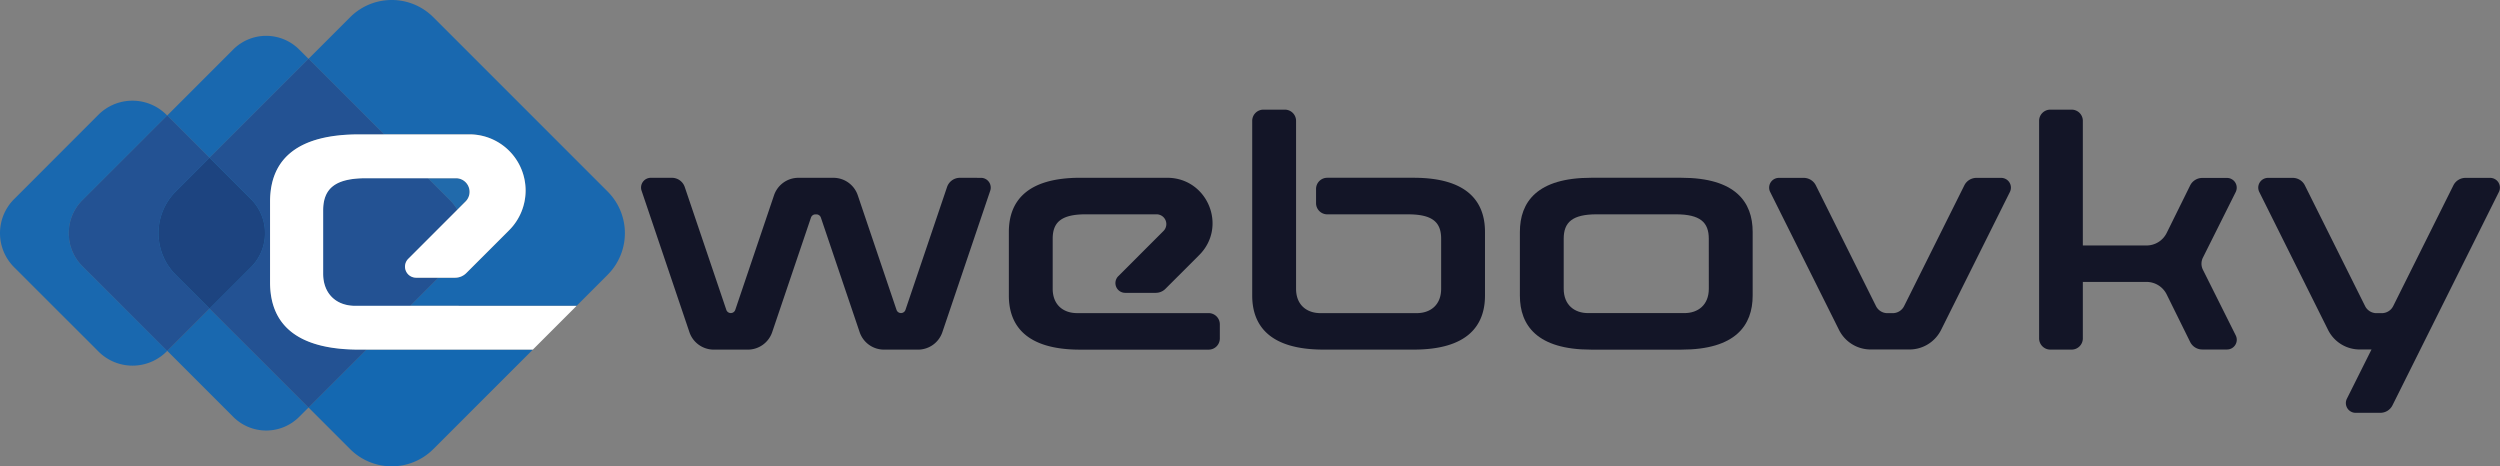
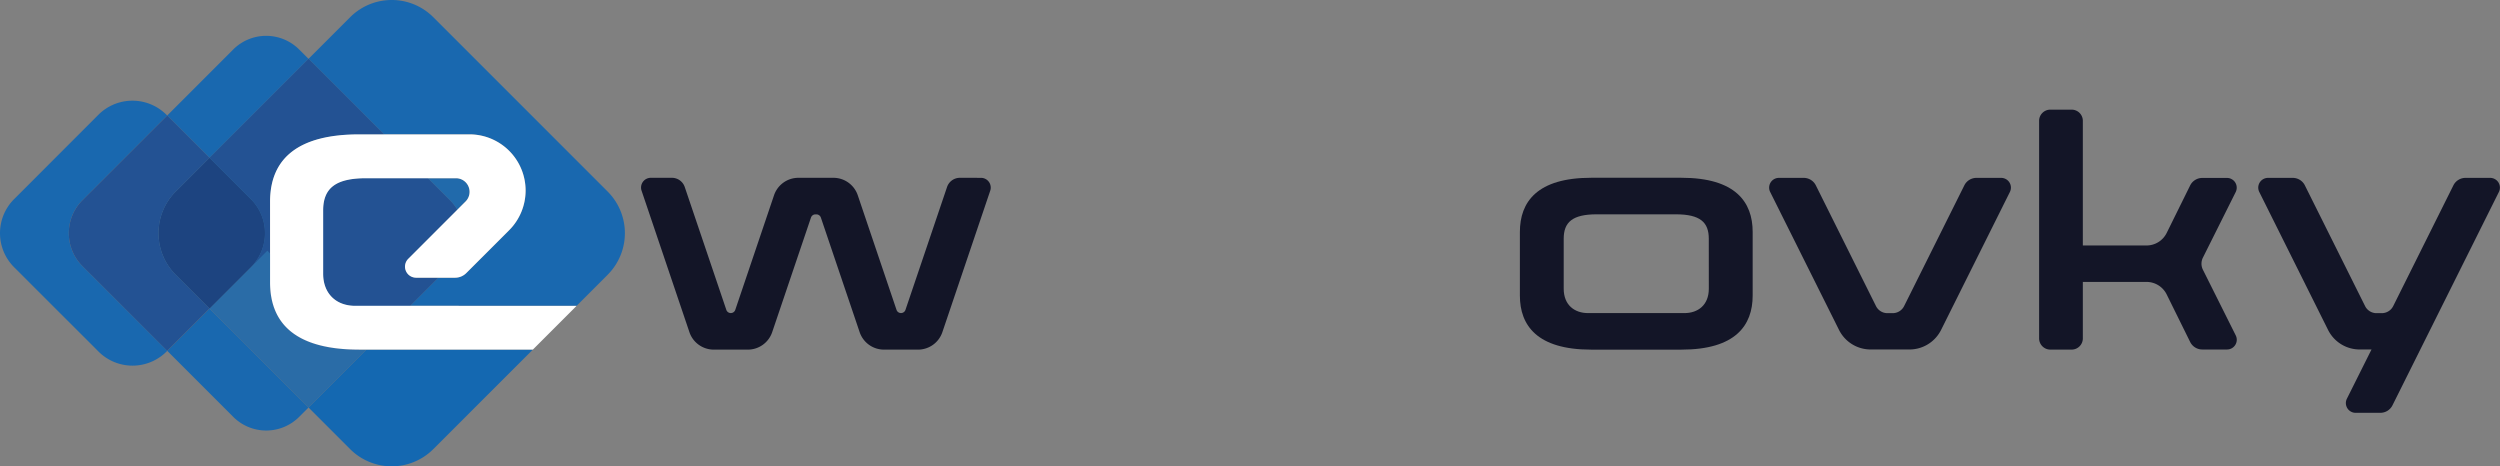
<svg xmlns="http://www.w3.org/2000/svg" viewBox="0 0 2030.75 378.8">
  <rect x="0" y="0" width="2030.75" height="378.8" fill="#808080" stroke="none" />
  <defs>
    <style>.cls-1{fill:#1468b1;}.cls-2,.cls-3,.cls-5,.cls-6{fill:#1968af;}.cls-3{opacity:0.8;}.cls-4{fill:#235293;}.cls-5{opacity:0.92;}.cls-6{opacity:0.83;}.cls-7{fill:#1d4480;}.cls-8{fill:#fff;}.cls-9{fill:#131527;}</style>
  </defs>
  <title>Datový zdroj 2</title>
  <g id="Vrstva_2" data-name="Vrstva 2">
    <g id="Vrstva_1-2" data-name="Vrstva 1">
      <path class="cls-1" d="M250.61,331l33.79,33.8a47.8,47.8,0,0,0,67.59,0L432.82,284l-135.2,0Z" />
      <path class="cls-2" d="M67,162.62l68.8-68.8-.58-.58a39.1,39.1,0,0,0-55.3,0L11.45,161.75a39.1,39.1,0,0,0,0,55.3L80,285.55a39.09,39.09,0,0,0,55.3,0l.58-.57L67,216.18A37.87,37.87,0,0,1,67,162.62Z" />
      <path class="cls-2" d="M135.84,285l53.62,53.62a37.87,37.87,0,0,0,53.56,0l7.59-7.6-80.4-80.39Z" />
      <path class="cls-2" d="M250.61,47.79,243,40.2a37.87,37.87,0,0,0-53.56,0L135.84,93.82l34.37,34.37Z" />
-       <path class="cls-3" d="M142.8,223.19a47.78,47.78,0,0,1,0-67.59l27.41-27.41L135.84,93.82,67,162.62a37.87,37.87,0,0,0,0,53.56l68.8,68.8,34.37-34.37Z" />
      <path class="cls-4" d="M142.8,223.19a47.78,47.78,0,0,1,0-67.59l27.41-27.41L135.84,93.82,67,162.62a37.87,37.87,0,0,0,0,53.56l68.8,68.8,34.37-34.37Z" />
      <path class="cls-2" d="M381.34,109.15A45.6,45.6,0,0,1,413.59,187l-34.8,34.8a12.86,12.86,0,0,1-9.15,3.79H356L333.2,248.42H468.37l25.23-25.23a47.8,47.8,0,0,0,0-67.59L352,14a47.78,47.78,0,0,0-67.59,0L250.61,47.79,312,109.15Z" />
      <path class="cls-5" d="M380.59,151.6a10.87,10.87,0,0,0-10.21-6.82H347.59l17.85,17.84a38.2,38.2,0,0,1,6,7.82l6.8-6.8A10.86,10.86,0,0,0,380.59,151.6Z" />
      <path class="cls-6" d="M291.73,284c-48,0-72.36-18.39-72.36-54.66V163.86c0-36.3,24.34-54.71,72.36-54.71H312L250.61,47.79l-80.4,80.4,33.56,33.56a39.1,39.1,0,0,1,0,55.3l-33.56,33.56L250.61,331l47-47Z" />
-       <path class="cls-4" d="M291.73,284c-48,0-72.36-18.39-72.36-54.66V163.86c0-36.3,24.34-54.71,72.36-54.71H312L250.61,47.79l-80.4,80.4,33.56,33.56a39.1,39.1,0,0,1,0,55.3l-33.56,33.56L250.61,331l47-47Z" />
+       <path class="cls-4" d="M291.73,284c-48,0-72.36-18.39-72.36-54.66V163.86c0-36.3,24.34-54.71,72.36-54.71H312L250.61,47.79l-80.4,80.4,33.56,33.56a39.1,39.1,0,0,1,0,55.3l-33.56,33.56l47-47Z" />
      <path class="cls-6" d="M338.1,225.58a9,9,0,0,1-6.4-15.44l39.7-39.7a38.2,38.2,0,0,0-6-7.82l-17.85-17.84H297.44c-24.44,0-34.88,7.79-34.93,26.07v51.5c0,15.84,10.24,26.07,26.08,26.07H333.2L356,225.58Z" />
      <path class="cls-4" d="M338.1,225.58a9,9,0,0,1-6.4-15.44l39.7-39.7a38.2,38.2,0,0,0-6-7.82l-17.85-17.84H297.44c-24.44,0-34.88,7.79-34.93,26.07v51.5c0,15.84,10.24,26.07,26.08,26.07H333.2L356,225.58Z" />
-       <path class="cls-3" d="M142.8,223.19l27.41,27.42,33.56-33.56a39.1,39.1,0,0,0,0-55.3l-33.56-33.56L142.8,155.6A47.78,47.78,0,0,0,142.8,223.19Z" />
      <path class="cls-6" d="M142.8,223.19l27.41,27.42,33.56-33.56a39.1,39.1,0,0,0,0-55.3l-33.56-33.56L142.8,155.6A47.78,47.78,0,0,0,142.8,223.19Z" />
      <path class="cls-7" d="M142.8,223.19l27.41,27.42,33.56-33.56a39.1,39.1,0,0,0,0-55.3l-33.56-33.56L142.8,155.6A47.78,47.78,0,0,0,142.8,223.19Z" />
      <path class="cls-8" d="M333.2,248.42H288.59c-15.84,0-26.08-10.23-26.08-26.07v-51.5c.05-18.28,10.49-26.07,34.93-26.07h72.94a11.05,11.05,0,0,1,7.82,18.86l-6.8,6.8-39.7,39.7a9,9,0,0,0,6.4,15.44h31.54a12.86,12.86,0,0,0,9.15-3.79l34.8-34.8a45.6,45.6,0,0,0-32.25-77.84H291.73c-48,0-72.36,18.41-72.36,54.71v65.48c0,36.27,24.34,54.66,72.36,54.66h5.89l135.2,0,35.55-35.55Z" />
-       <path class="cls-9" d="M946.65,234.65l27.47-27.46c23.16-23.17,6.76-62.78-26-62.78H877.38c-43.93,0-57.89,19.7-57.89,44v51.68c0,24.27,14,43.93,57.89,43.93l104.38,0a9.09,9.09,0,0,0,9.11-9.08V263.45a9.11,9.11,0,0,0-9.11-9.11H874.9c-10.93,0-19.8-6.46-19.8-19.8V193.89c0-13.34,7-19.8,26.79-19.8h57.58a7.94,7.94,0,0,1,5.61,13.56l-36.7,36.7a7.92,7.92,0,0,0,5.6,13.52h24.9A11,11,0,0,0,946.65,234.65Z" />
      <path class="cls-9" d="M1365.79,144.4H1292.5c-43.94,0-57.9,19.7-57.9,44v51.68c0,24.27,14,43.93,57.9,43.93h73.29c43.93,0,57.9-19.66,57.9-43.93V188.37C1423.69,164.1,1409.72,144.4,1365.79,144.4Zm22.28,90.13c0,13.32-8.87,19.8-19.8,19.8H1290c-10.93,0-19.8-6.48-19.8-19.8V193.88c0-13.32,7-19.79,26.78-19.79h64.29c19.8,0,26.78,6.47,26.78,19.79Z" />
-       <path class="cls-9" d="M1148.36,144.4h-70.23a9.1,9.1,0,0,0-9.1,9.11V165a9.1,9.1,0,0,0,9.1,9.11h65.73c19.8,0,26.78,6.46,26.78,19.79v40.65c0,13.34-8.87,19.8-19.8,19.8h-78.25c-10.93,0-19.8-6.46-19.8-19.8V98.17a9.11,9.11,0,0,0-9.12-9.11h-17.38a9.11,9.11,0,0,0-9.12,9.11V240.05c0,24.27,14,43.93,57.9,43.93h73.29c43.93,0,57.9-19.66,57.9-43.93V188.37C1206.26,164.1,1192.29,144.4,1148.36,144.4Z" />
      <path class="cls-9" d="M1625.57,144.49h-20.1a11,11,0,0,0-9.84,6.08l-48.92,98.07a10.37,10.37,0,0,1-9.28,5.74h-4.28a10.37,10.37,0,0,1-9.28-5.74L1475,150.57a11,11,0,0,0-9.84-6.08H1445a7.92,7.92,0,0,0-7.09,11.45L1493.84,268a28.7,28.7,0,0,0,25.68,15.88h31.54A28.7,28.7,0,0,0,1576.74,268l55.92-112.1A7.92,7.92,0,0,0,1625.57,144.49Z" />
      <path class="cls-9" d="M2022.82,144.49h-20.1a11,11,0,0,0-9.83,6.08L1944,248.64a10.36,10.36,0,0,1-9.28,5.74h-4.28a10.37,10.37,0,0,1-9.28-5.74l-48.92-98.07a11,11,0,0,0-9.83-6.08h-20.11a7.92,7.92,0,0,0-7.09,11.45L1891.09,268a28.7,28.7,0,0,0,25.68,15.88h9.61l-20,40a7.92,7.92,0,0,0,7.09,11.45h20.1a11,11,0,0,0,9.83-6.08l86.47-173.35A7.92,7.92,0,0,0,2022.82,144.49Z" />
      <path class="cls-9" d="M1789.42,219.1a11,11,0,0,1,0-9.82L1816.06,156a7.92,7.92,0,0,0-7.09-11.46H1788.9a11,11,0,0,0-9.85,6.12L1760,189.21a18.27,18.27,0,0,1-16.39,10.19h-51.72V98.16a9.1,9.1,0,0,0-9.11-9.1h-17.3a9.1,9.1,0,0,0-9.11,9.1V274.87a9.11,9.11,0,0,0,9.11,9.11h17.3a9.11,9.11,0,0,0,9.11-9.11V229h51.72A18.27,18.27,0,0,1,1760,239.18l19.06,38.59a11,11,0,0,0,9.85,6.13H1809a7.92,7.92,0,0,0,7.09-11.46Z" />
      <path class="cls-9" d="M779.71,144.43a11,11,0,0,0-10.41,7.46l-33.78,99.8a3.84,3.84,0,0,1-3.64,2.61h0a3.84,3.84,0,0,1-3.64-2.61l-31.47-93.06a20.9,20.9,0,0,0-19.8-14.2H648.54a20.9,20.9,0,0,0-19.8,14.2l-31.47,93.06a3.84,3.84,0,0,1-3.64,2.61h0a3.84,3.84,0,0,1-3.64-2.61l-33.78-99.8a11,11,0,0,0-10.41-7.46H528.65a7.92,7.92,0,0,0-7.5,10.46L560,269.77A20.89,20.89,0,0,0,579.81,284h27.64a20.91,20.91,0,0,0,19.8-14.2l31.5-93.06a3.84,3.84,0,0,1,3.64-2.61h.76a3.85,3.85,0,0,1,3.65,2.62l31.47,93A20.89,20.89,0,0,0,718.06,284H745.7a20.89,20.89,0,0,0,19.79-14.2l38.87-114.88a7.92,7.92,0,0,0-7.5-10.46Z" />
    </g>
  </g>
</svg>